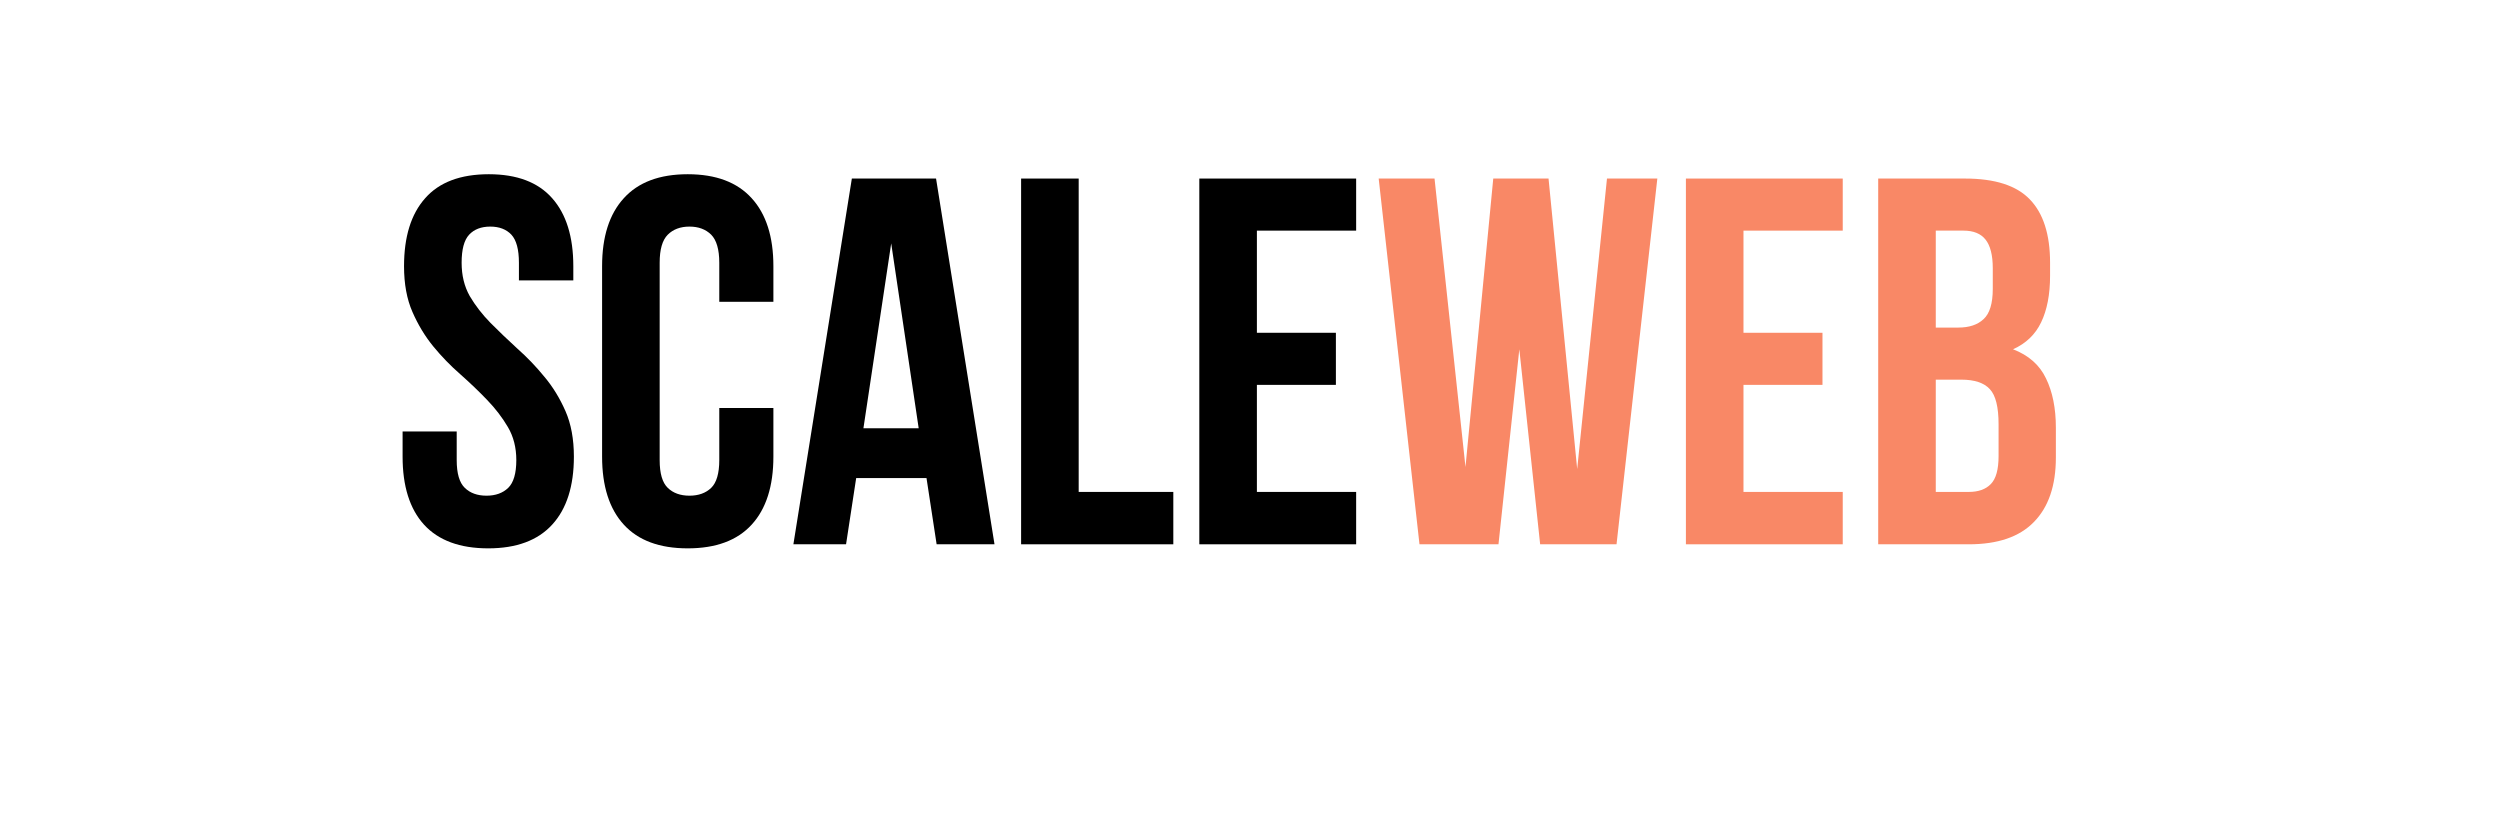
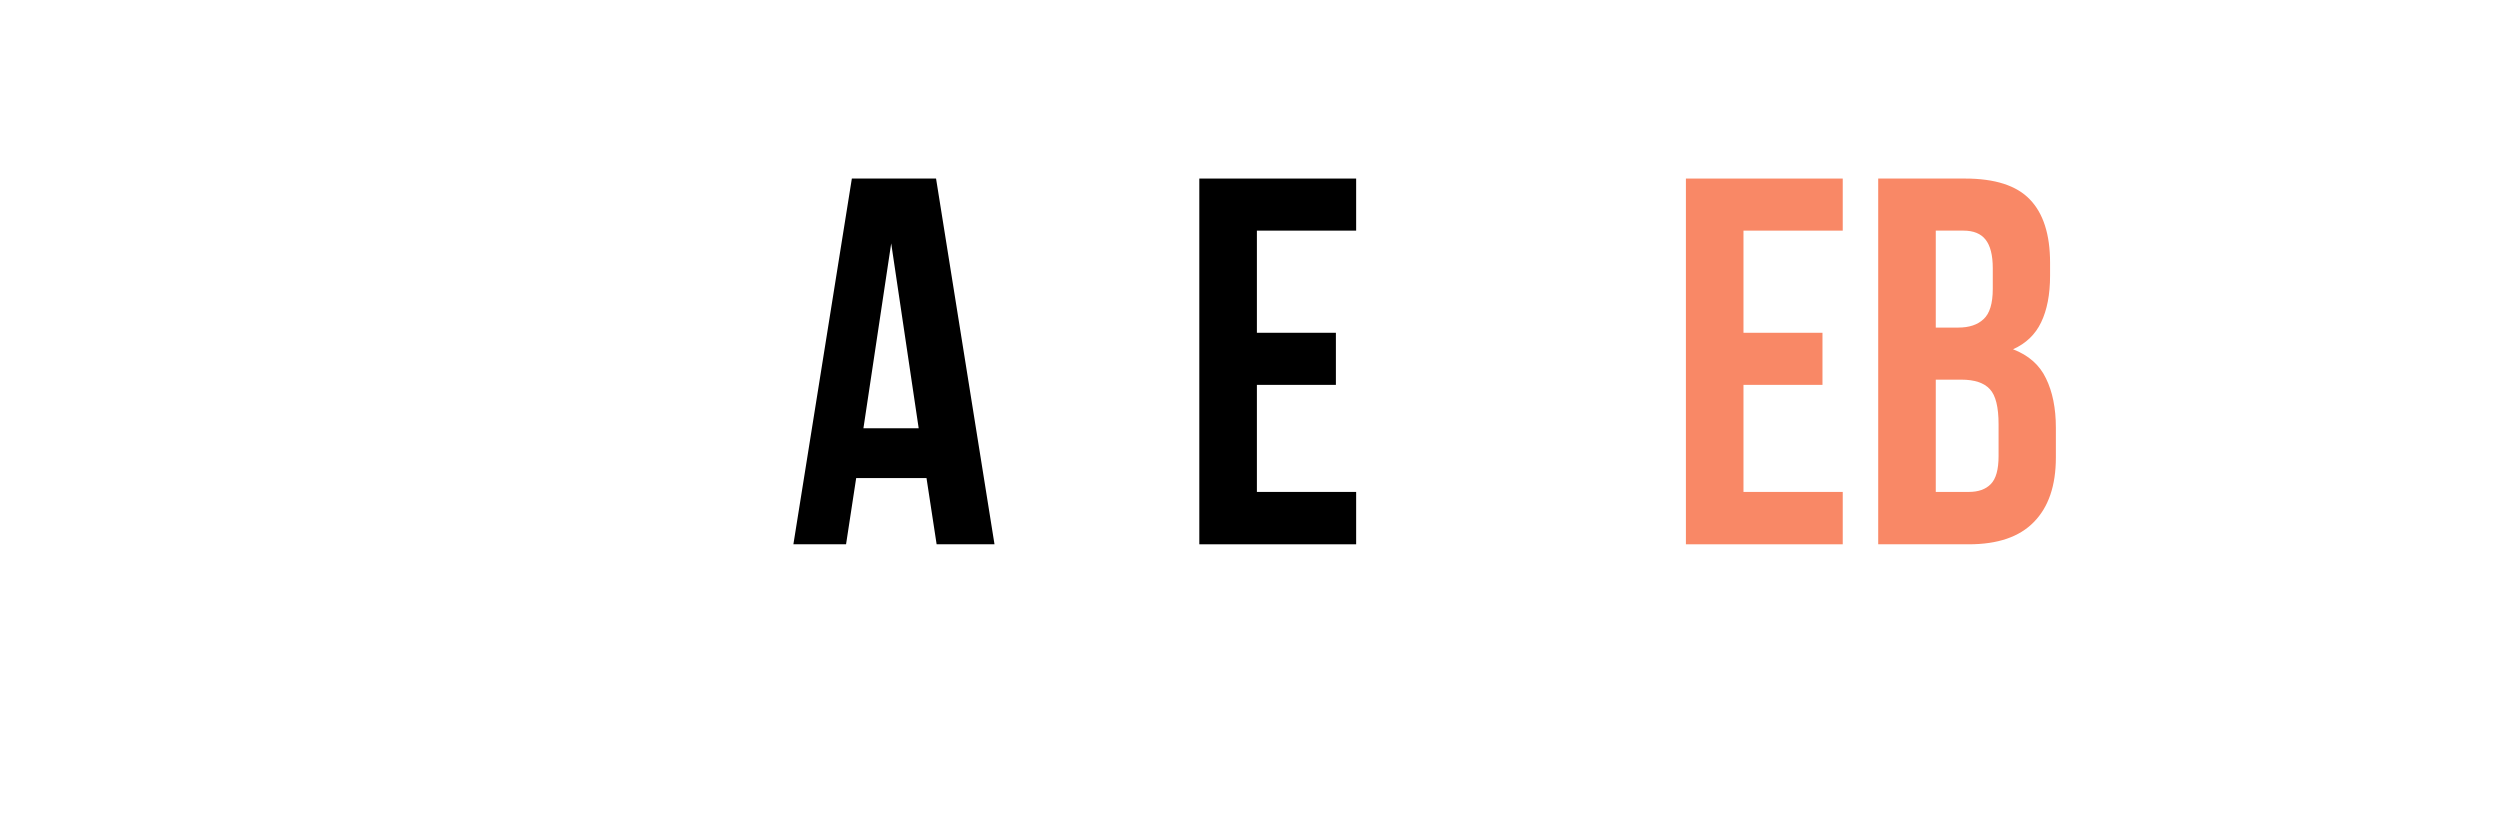
<svg xmlns="http://www.w3.org/2000/svg" width="180" zoomAndPan="magnify" viewBox="0 0 135 45" height="60" preserveAspectRatio="xMidYMid meet" version="1.0">
  <defs>
    <g />
  </defs>
  <g fill="#000000" fill-opacity="1">
    <g transform="translate(21.084, 29.392)">
      <g>
-         <path d="M 0.734 -15.016 C 0.734 -16.609 1.113 -17.832 1.875 -18.688 C 2.633 -19.551 3.781 -19.984 5.312 -19.984 C 6.832 -19.984 7.973 -19.551 8.734 -18.688 C 9.492 -17.832 9.875 -16.609 9.875 -15.016 L 9.875 -14.25 L 6.938 -14.25 L 6.938 -15.203 C 6.938 -15.922 6.801 -16.426 6.531 -16.719 C 6.258 -17.008 5.879 -17.156 5.391 -17.156 C 4.898 -17.156 4.52 -17.008 4.25 -16.719 C 3.977 -16.426 3.844 -15.922 3.844 -15.203 C 3.844 -14.523 3.988 -13.926 4.281 -13.406 C 4.582 -12.895 4.957 -12.41 5.406 -11.953 C 5.863 -11.492 6.348 -11.031 6.859 -10.562 C 7.379 -10.102 7.863 -9.598 8.312 -9.047 C 8.77 -8.504 9.148 -7.883 9.453 -7.188 C 9.754 -6.5 9.906 -5.68 9.906 -4.734 C 9.906 -3.141 9.516 -1.914 8.734 -1.062 C 7.953 -0.207 6.801 0.219 5.281 0.219 C 3.75 0.219 2.594 -0.207 1.812 -1.062 C 1.039 -1.914 0.656 -3.141 0.656 -4.734 L 0.656 -6.094 L 3.578 -6.094 L 3.578 -4.547 C 3.578 -3.828 3.723 -3.328 4.016 -3.047 C 4.305 -2.766 4.695 -2.625 5.188 -2.625 C 5.676 -2.625 6.066 -2.766 6.359 -3.047 C 6.648 -3.328 6.797 -3.828 6.797 -4.547 C 6.797 -5.223 6.645 -5.816 6.344 -6.328 C 6.039 -6.848 5.664 -7.336 5.219 -7.797 C 4.77 -8.266 4.285 -8.727 3.766 -9.188 C 3.242 -9.645 2.758 -10.145 2.312 -10.688 C 1.863 -11.238 1.488 -11.859 1.188 -12.547 C 0.883 -13.242 0.734 -14.066 0.734 -15.016 Z M 0.734 -15.016 " />
-       </g>
+         </g>
    </g>
  </g>
  <g fill="#000000" fill-opacity="1">
    <g transform="translate(31.638, 29.392)">
      <g>
-         <path d="M 10.125 -7.359 L 10.125 -4.734 C 10.125 -3.141 9.734 -1.914 8.953 -1.062 C 8.172 -0.207 7.02 0.219 5.5 0.219 C 3.977 0.219 2.828 -0.207 2.047 -1.062 C 1.266 -1.914 0.875 -3.141 0.875 -4.734 L 0.875 -15.016 C 0.875 -16.609 1.266 -17.832 2.047 -18.688 C 2.828 -19.551 3.977 -19.984 5.5 -19.984 C 7.02 -19.984 8.172 -19.551 8.953 -18.688 C 9.734 -17.832 10.125 -16.609 10.125 -15.016 L 10.125 -13.094 L 7.203 -13.094 L 7.203 -15.203 C 7.203 -15.922 7.055 -16.426 6.766 -16.719 C 6.473 -17.008 6.082 -17.156 5.594 -17.156 C 5.102 -17.156 4.711 -17.008 4.422 -16.719 C 4.129 -16.426 3.984 -15.922 3.984 -15.203 L 3.984 -4.547 C 3.984 -3.828 4.129 -3.328 4.422 -3.047 C 4.711 -2.766 5.102 -2.625 5.594 -2.625 C 6.082 -2.625 6.473 -2.766 6.766 -3.047 C 7.055 -3.328 7.203 -3.828 7.203 -4.547 L 7.203 -7.359 Z M 10.125 -7.359 " />
-       </g>
+         </g>
    </g>
  </g>
  <g fill="#000000" fill-opacity="1">
    <g transform="translate(42.531, 29.392)">
      <g>
        <path d="M 11.172 0 L 8.047 0 L 7.5 -3.578 L 3.703 -3.578 L 3.156 0 L 0.312 0 L 3.469 -19.75 L 8.016 -19.75 Z M 4.094 -6.266 L 7.078 -6.266 L 5.594 -16.25 Z M 4.094 -6.266 " />
      </g>
    </g>
  </g>
  <g fill="#000000" fill-opacity="1">
    <g transform="translate(54.015, 29.392)">
      <g>
-         <path d="M 1.125 -19.75 L 4.234 -19.75 L 4.234 -2.828 L 9.344 -2.828 L 9.344 0 L 1.125 0 Z M 1.125 -19.75 " />
-       </g>
+         </g>
    </g>
  </g>
  <g fill="#000000" fill-opacity="1">
    <g transform="translate(63.638, 29.392)">
      <g>
        <path d="M 4.234 -11.422 L 8.5 -11.422 L 8.5 -8.609 L 4.234 -8.609 L 4.234 -2.828 L 9.594 -2.828 L 9.594 0 L 1.125 0 L 1.125 -19.75 L 9.594 -19.75 L 9.594 -16.938 L 4.234 -16.938 Z M 4.234 -11.422 " />
      </g>
    </g>
  </g>
  <g fill="#f98866" fill-opacity="1">
    <g transform="translate(74.027, 29.392)">
      <g>
-         <path d="M 8.016 -10.531 L 6.891 0 L 2.625 0 L 0.422 -19.75 L 3.438 -19.75 L 5.109 -4.172 L 6.609 -19.75 L 9.594 -19.75 L 11.141 -4.062 L 12.75 -19.75 L 15.469 -19.75 L 13.266 0 L 9.141 0 Z M 8.016 -10.531 " />
-       </g>
+         </g>
    </g>
  </g>
  <g fill="#f98866" fill-opacity="1">
    <g transform="translate(89.914, 29.392)">
      <g>
        <path d="M 4.234 -11.422 L 8.5 -11.422 L 8.5 -8.609 L 4.234 -8.609 L 4.234 -2.828 L 9.594 -2.828 L 9.594 0 L 1.125 0 L 1.125 -19.75 L 9.594 -19.75 L 9.594 -16.938 L 4.234 -16.938 Z M 4.234 -11.422 " />
      </g>
    </g>
  </g>
  <g fill="#f98866" fill-opacity="1">
    <g transform="translate(100.298, 29.392)">
      <g>
        <path d="M 5.812 -19.75 C 7.426 -19.75 8.594 -19.375 9.312 -18.625 C 10.039 -17.875 10.406 -16.734 10.406 -15.203 L 10.406 -14.5 C 10.406 -13.488 10.242 -12.648 9.922 -11.984 C 9.609 -11.328 9.102 -10.844 8.406 -10.531 C 9.25 -10.207 9.844 -9.68 10.188 -8.953 C 10.539 -8.234 10.719 -7.348 10.719 -6.297 L 10.719 -4.688 C 10.719 -3.164 10.32 -2.004 9.531 -1.203 C 8.75 -0.398 7.578 0 6.016 0 L 1.125 0 L 1.125 -19.75 Z M 4.234 -8.891 L 4.234 -2.828 L 6.016 -2.828 C 6.535 -2.828 6.93 -2.969 7.203 -3.25 C 7.484 -3.531 7.625 -4.035 7.625 -4.766 L 7.625 -6.484 C 7.625 -7.41 7.469 -8.039 7.156 -8.375 C 6.844 -8.719 6.328 -8.891 5.609 -8.891 Z M 4.234 -16.938 L 4.234 -11.703 L 5.453 -11.703 C 6.035 -11.703 6.488 -11.852 6.812 -12.156 C 7.145 -12.457 7.312 -13.004 7.312 -13.797 L 7.312 -14.906 C 7.312 -15.613 7.18 -16.129 6.922 -16.453 C 6.672 -16.773 6.273 -16.938 5.734 -16.938 Z M 4.234 -16.938 " />
      </g>
    </g>
  </g>
</svg>